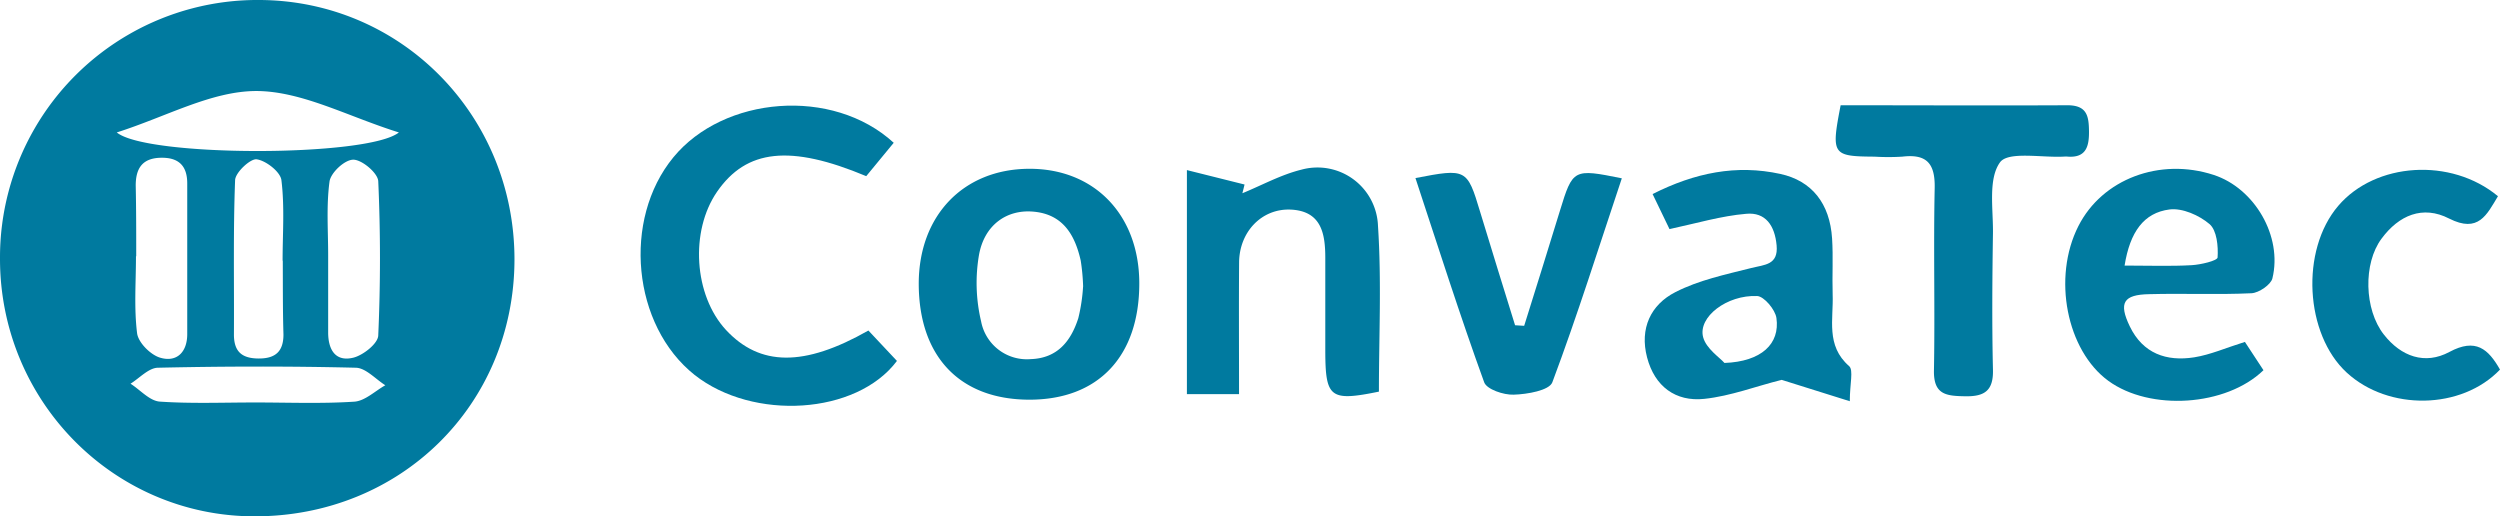
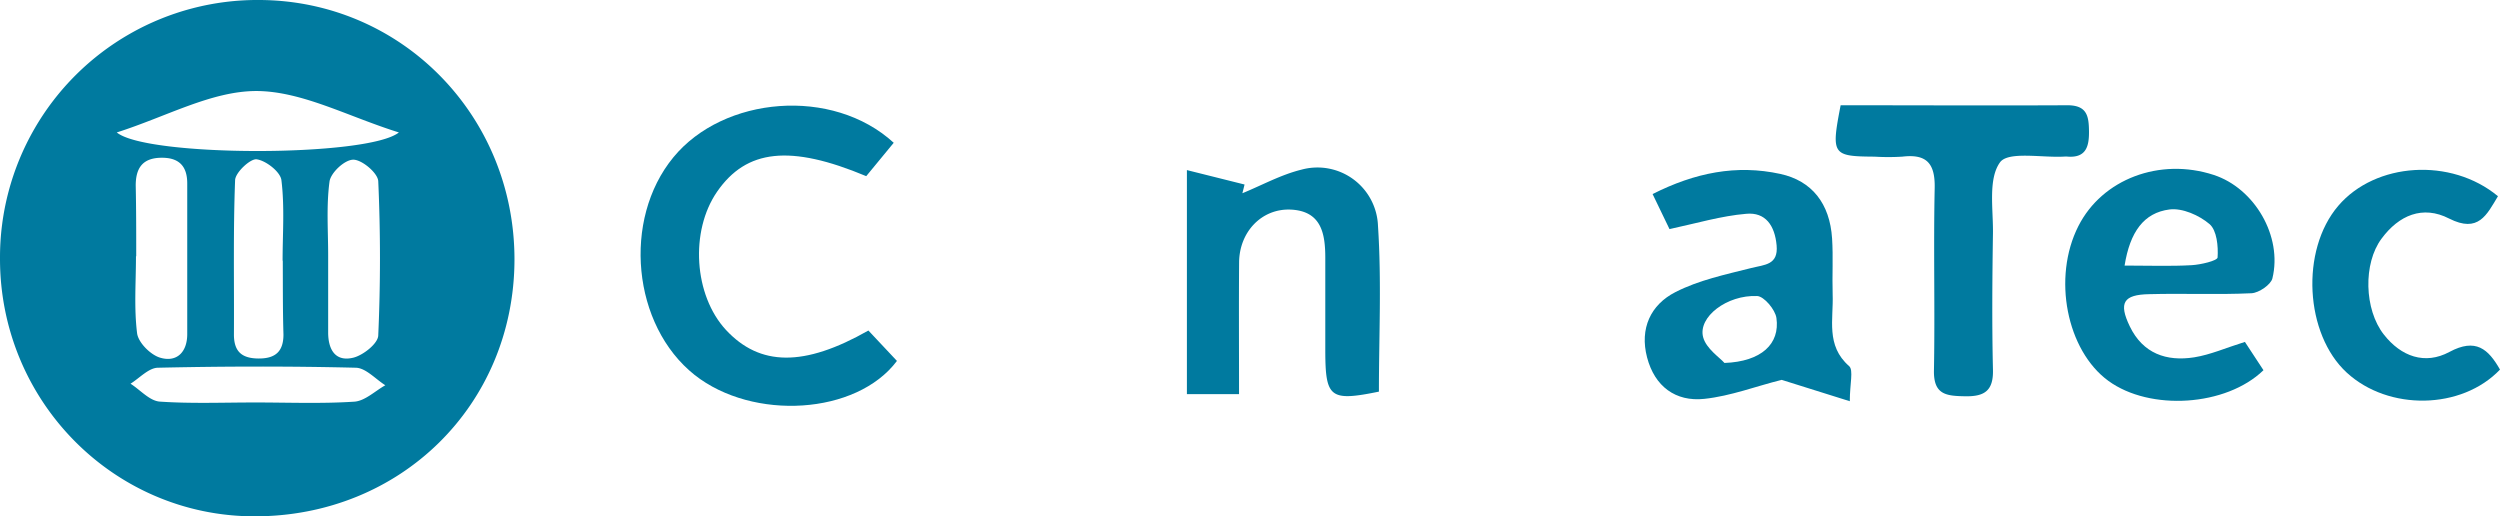
<svg xmlns="http://www.w3.org/2000/svg" viewBox="0 0 403.76 83.39">
  <defs>
    <style>.cls-1{fill:#007a9f;}</style>
  </defs>
  <g id="Layer_2" data-name="Layer 2">
    <g id="Layer_1-2" data-name="Layer 1">
      <path class="cls-1" d="M83.09,42C83,65.41,64.69,83.46,41,83.39,18.33,83.32,0,64.76,0,41.79A41.58,41.58,0,0,1,41.94,0C64.9.12,83.14,18.73,83.09,42ZM18.86,21.39c4.83,4,40.57,4,45.56,0-8.23-2.57-15.63-6.66-23-6.69C34.15,14.7,26.9,18.83,18.86,21.39Zm3.1,20c0,4.15-.33,8.33.18,12.42.18,1.49,2.13,3.46,3.67,3.94,2.68.83,4.42-.82,4.43-3.76q0-12.18,0-24.37c0-2.83-1.37-4.22-4.32-4.14s-4,1.73-4,4.48C22,33.77,22,37.58,22,41.39ZM53,41.24c0,4.15,0,8.3,0,12.45,0,2.88,1.24,4.78,4.09,4.07,1.6-.41,4-2.31,4-3.62.37-8.28.37-16.59,0-24.87-.06-1.31-2.59-3.45-4-3.48s-3.68,2.11-3.87,3.53C52.69,33.23,53,37.26,53,41.24Zm-7.36.86c0-4.32.34-8.69-.19-13-.16-1.35-2.51-3.17-4-3.37-1-.14-3.43,2.11-3.48,3.36-.32,8.3-.14,16.62-.19,24.94,0,2.75,1.27,3.86,4,3.87s4-1.16,4-3.88C45.66,50.08,45.69,46.09,45.67,42.1ZM41.23,65c5.32,0,10.66.22,16-.13,1.72-.12,3.34-1.72,5-2.65-1.59-1-3.15-2.79-4.76-2.83-10.64-.26-21.29-.24-31.94,0-1.5,0-3,1.68-4.45,2.58,1.57,1,3.08,2.77,4.72,2.89C30.9,65.21,36.07,65,41.23,65Z" transform="translate(0)" />
      <path class="cls-1" d="M144.34,23.06l-4.44,5.39c-12.28-5.14-19.34-4.35-24.08,2.5-4.42,6.39-3.75,16.75,1.43,22.34,5.47,5.88,12.6,6,23,.09l4.61,4.91C138.33,67,121.64,68,112.19,60.56c-10.08-8-11.71-25.09-3.44-35.15C116.86,15.53,134.45,14,144.34,23.06Z" transform="translate(0)" />
-       <path class="cls-1" d="M184,45.77c0,11.79-6.62,18.8-17.78,18.78s-17.82-6.91-17.84-18.72c0-11,7.19-18.51,17.79-18.57S184,34.74,184,45.77Zm-9.07.52a33.61,33.61,0,0,0-.39-4.21c-.94-4.16-2.88-7.49-7.66-7.9-4.28-.38-7.9,2.14-8.77,7a26.83,26.83,0,0,0,.34,10.71,7.52,7.52,0,0,0,8,6.11c4.34-.14,6.51-2.91,7.7-6.61A28.5,28.5,0,0,0,174.92,46.29Z" transform="translate(0)" />
      <path class="cls-1" d="M269.63,37c-.8-1.65-1.71-3.53-2.73-5.66,6.84-3.45,13.53-4.8,20.63-3.25,5.09,1.11,8,4.77,8.36,10.44.19,3,0,6,.09,9,.16,4-1.15,8.27,2.66,11.6.73.64.11,2.83.11,5.67l-11-3.45c-4.06,1-8.23,2.62-12.51,3.07-4.62.49-8-2-9.23-6.69s.59-8.52,4.57-10.55c3.76-1.93,8.08-2.84,12.24-3.89,2.16-.55,4.4-.47,4.11-3.66s-1.78-5.4-4.92-5.1C278,34.87,274,36.06,269.63,37Zm8.86,21.62c6-.22,9-3.09,8.41-7.26-.19-1.36-2-3.5-3.11-3.55-4.89-.21-9.58,3.39-8.73,6.64C275.55,56.31,277.75,57.75,278.49,58.6Z" transform="translate(0)" />
      <path class="cls-1" d="M362.56,55.22l3,4.57c-6.05,5.86-18.33,6.62-25.05,1.72s-9.08-16.66-4.84-25c3.85-7.59,13.13-11.1,21.85-8.26,6.6,2.15,11.15,9.92,9.48,16.72-.25,1-2.17,2.33-3.37,2.39-5.49.26-11,0-16.49.15-4.22.07-5,1.4-3.17,5.2,2.12,4.4,5.93,5.7,10.4,5C357,57.29,359.45,56.19,362.56,55.22ZM343.13,42.89c4,0,7.41.13,10.79-.06,1.51-.08,4.19-.72,4.23-1.25.12-1.81-.12-4.36-1.29-5.38-1.67-1.43-4.41-2.64-6.48-2.37C346.25,34.36,344,37.44,343.13,42.89Z" transform="translate(0)" />
      <path class="cls-1" d="M297.27,17c12.38,0,24.51.06,36.64,0,3.16,0,3.44,1.77,3.47,4.16s-.4,4.39-3.5,4.13a2.67,2.67,0,0,0-.49,0c-3.61.21-9.08-.9-10.39.94-1.94,2.72-1.07,7.55-1.13,11.48-.11,7.32-.17,14.65,0,22,.09,3.4-1.38,4.34-4.45,4.29s-5.16-.22-5.08-4.19c.18-9.82-.09-19.64.12-29.46.08-4-1.34-5.51-5.23-5.05a37.34,37.34,0,0,1-4.49,0C295.91,25.25,295.72,25,297.27,17Z" transform="translate(0)" />
      <path class="cls-1" d="M200.11,63.65h-8.42V27.47L201,29.8c-.11.47-.23.94-.35,1.41,3.17-1.3,6.24-3,9.54-3.81a9.78,9.78,0,0,1,12.36,9.07c.59,8.91.15,17.88.15,26.78-7.89,1.61-8.64,1-8.66-6.57,0-5,0-10,0-15,0-3.87-.58-7.61-5.6-7.83-4.67-.19-8.28,3.59-8.32,8.53C200.07,49.35,200.11,56.31,200.11,63.65Z" transform="translate(0)" />
-       <path class="cls-1" d="M228.6,28.76c8.23-1.59,8.35-1.5,10.43,5.4,1.85,6.13,3.77,12.25,5.66,18.37l1.47.09c1.93-6.19,3.88-12.37,5.77-18.57,2.08-6.77,2.17-6.84,10-5.25-3.68,11-7.16,22.1-11.22,32.94-.49,1.32-4.06,1.94-6.24,2-1.62.07-4.36-.86-4.77-2C235.76,50.87,232.25,39.82,228.6,28.76Z" transform="translate(0)" />
-       <path class="cls-1" d="M403.43,31.69c-1.81,3-3.15,6-7.88,3.61-4.28-2.2-8.13-.53-10.91,3.23-3,4-2.82,11.46.36,15.5,2.78,3.55,6.63,4.94,10.59,2.81,4.26-2.29,6.28-.47,8.17,2.85-6.2,6.5-18,6.7-24.75.49s-7.52-19.75-1.37-26.94C383.64,26.21,395.84,25.39,403.43,31.69Z" transform="translate(0)" />
+       <path class="cls-1" d="M403.43,31.69c-1.81,3-3.15,6-7.88,3.61-4.28-2.2-8.13-.53-10.91,3.23-3,4-2.82,11.46.36,15.5,2.78,3.55,6.63,4.94,10.59,2.81,4.26-2.29,6.28-.47,8.17,2.85-6.2,6.5-18,6.7-24.75.49s-7.52-19.75-1.37-26.94C383.64,26.21,395.84,25.39,403.43,31.69" transform="translate(0)" />
    </g>
  </g>
</svg>